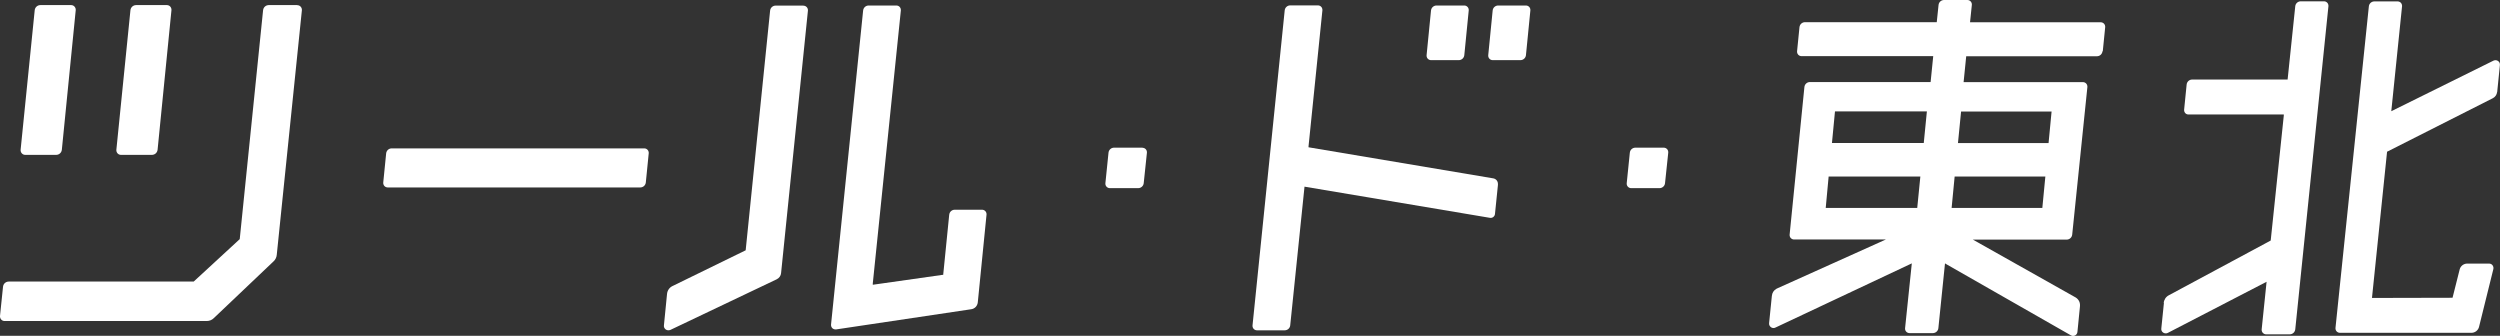
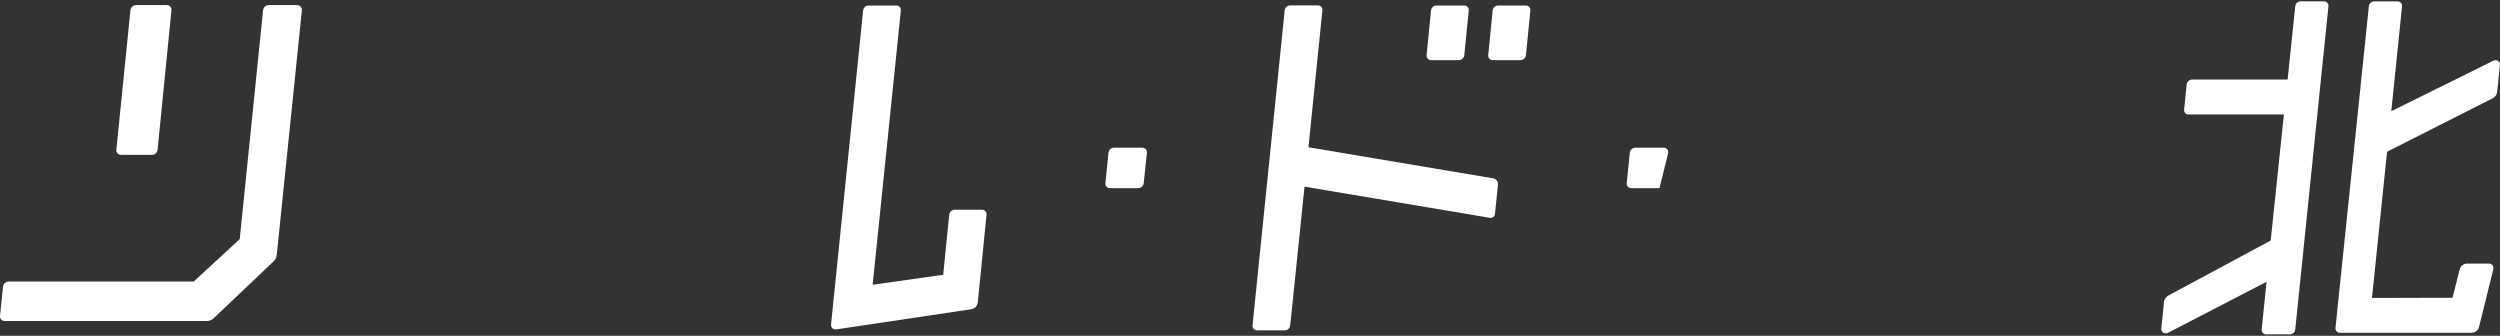
<svg xmlns="http://www.w3.org/2000/svg" width="134" height="18" viewBox="0 0 134 18" fill="none">
  <rect x="0" y="0" width="134" height="18" fill="#333333" stroke="none" />
  <g clip-path="url(#clip0_311_1367)">
-     <path d="M3.811 0.273H2.167C2.005 0.273 1.876 0.391 1.86 0.552L1.105 8.028C1.1 8.098 1.121 8.167 1.17 8.221C1.218 8.274 1.283 8.301 1.353 8.301H3.008C3.17 8.301 3.299 8.183 3.315 8.023L4.059 0.546C4.064 0.477 4.043 0.407 3.994 0.353C3.946 0.3 3.881 0.273 3.811 0.273Z" fill="white" />
    <path d="M8.943 0.273H7.299C7.137 0.273 7.007 0.391 6.991 0.552L6.237 8.028C6.231 8.098 6.253 8.167 6.301 8.221C6.35 8.274 6.415 8.301 6.485 8.301H8.139C8.301 8.301 8.43 8.183 8.447 8.023L9.19 0.546C9.196 0.477 9.174 0.407 9.126 0.353C9.077 0.3 9.013 0.273 8.943 0.273Z" fill="white" />
    <path d="M15.928 0.273H14.408C14.246 0.273 14.117 0.391 14.101 0.552L12.85 12.816L12.834 12.832L10.382 15.092H0.469C0.307 15.092 0.178 15.21 0.162 15.37L7.61059e-05 16.934C-0.005 17.004 0.016 17.073 0.065 17.127C0.113 17.181 0.178 17.207 0.248 17.207H11.077C11.222 17.207 11.357 17.154 11.46 17.052L14.667 14.005C14.764 13.914 14.823 13.79 14.834 13.662L16.181 0.552C16.187 0.482 16.165 0.412 16.117 0.359C16.068 0.305 16.003 0.278 15.934 0.278L15.928 0.273Z" fill="white" />
-     <path d="M34.535 7.953H20.995C20.844 7.953 20.715 8.065 20.698 8.221L20.542 9.785C20.537 9.849 20.558 9.918 20.601 9.967C20.645 10.015 20.709 10.047 20.779 10.047H34.319C34.47 10.047 34.6 9.935 34.616 9.779L34.772 8.215C34.778 8.151 34.756 8.082 34.713 8.033C34.67 7.985 34.605 7.953 34.535 7.953Z" fill="white" />
-     <path d="M43.062 0.3H41.575C41.424 0.3 41.294 0.412 41.278 0.568L39.968 13.416L36.044 15.333C35.877 15.413 35.769 15.574 35.753 15.756L35.586 17.443C35.575 17.529 35.613 17.609 35.688 17.663C35.758 17.711 35.85 17.716 35.931 17.684L41.634 14.969C41.763 14.905 41.855 14.781 41.866 14.637L43.305 0.568C43.31 0.503 43.289 0.434 43.245 0.386C43.202 0.337 43.138 0.305 43.068 0.305L43.062 0.3Z" fill="white" />
    <path d="M48.285 0.557C48.291 0.493 48.269 0.423 48.226 0.375C48.183 0.327 48.118 0.295 48.048 0.295H46.56C46.41 0.295 46.28 0.407 46.264 0.562L44.544 17.395C44.539 17.47 44.561 17.539 44.615 17.593C44.669 17.641 44.744 17.663 44.814 17.657L52.058 16.575C52.247 16.549 52.387 16.399 52.409 16.211L52.878 11.504C52.883 11.434 52.862 11.37 52.818 11.322C52.775 11.273 52.711 11.241 52.641 11.241H51.174C51.023 11.241 50.894 11.354 50.878 11.509L50.555 14.733H50.511L46.781 15.263V15.194L48.285 0.568V0.557Z" fill="white" />
    <path d="M61.238 7.915H59.712C59.562 7.915 59.432 8.028 59.416 8.183L59.249 9.822C59.243 9.892 59.265 9.956 59.308 10.004C59.351 10.052 59.416 10.085 59.486 10.085H61.006C61.157 10.085 61.286 9.972 61.303 9.822L61.475 8.183C61.48 8.119 61.459 8.049 61.416 8.001C61.373 7.953 61.308 7.921 61.238 7.921V7.915Z" fill="white" />
-     <path d="M89.418 8.178C89.423 8.114 89.402 8.044 89.359 7.996C89.316 7.948 89.251 7.915 89.181 7.915H87.655C87.504 7.915 87.375 8.028 87.359 8.183L87.192 9.822C87.186 9.892 87.208 9.956 87.251 10.004C87.294 10.052 87.359 10.085 87.429 10.085H88.949C89.1 10.085 89.229 9.972 89.245 9.822L89.418 8.183V8.178Z" fill="white" />
+     <path d="M89.418 8.178C89.423 8.114 89.402 8.044 89.359 7.996C89.316 7.948 89.251 7.915 89.181 7.915H87.655C87.504 7.915 87.375 8.028 87.359 8.183L87.192 9.822C87.186 9.892 87.208 9.956 87.251 10.004C87.294 10.052 87.359 10.085 87.429 10.085H88.949L89.418 8.183V8.178Z" fill="white" />
    <path d="M78.487 0.295H76.999C76.848 0.295 76.719 0.407 76.702 0.562L76.465 2.962C76.46 3.026 76.481 3.095 76.525 3.144C76.568 3.192 76.632 3.224 76.702 3.224H78.19C78.341 3.224 78.47 3.112 78.487 2.956L78.724 0.557C78.729 0.487 78.707 0.423 78.664 0.375C78.621 0.327 78.557 0.295 78.487 0.295Z" fill="white" />
    <path d="M81.791 0.295H80.303C80.152 0.295 80.023 0.407 80.007 0.562L79.769 2.962C79.764 3.026 79.785 3.095 79.829 3.144C79.872 3.192 79.936 3.224 80.007 3.224H81.494C81.645 3.224 81.775 3.112 81.791 2.956L82.028 0.557C82.033 0.487 82.012 0.423 81.969 0.375C81.925 0.327 81.861 0.295 81.791 0.295Z" fill="white" />
    <path d="M80.287 9.881C80.303 9.726 80.195 9.586 80.039 9.56L70.137 7.894V7.846L70.881 0.552C70.886 0.487 70.865 0.418 70.822 0.37C70.779 0.321 70.714 0.289 70.644 0.289H69.156C69.005 0.289 68.876 0.402 68.86 0.557L67.135 17.443C67.129 17.507 67.151 17.577 67.194 17.625C67.237 17.673 67.302 17.705 67.372 17.705H68.86C69.011 17.705 69.14 17.593 69.156 17.438L69.922 10.004L69.981 10.015L79.856 11.675C79.92 11.686 79.985 11.675 80.039 11.632C80.093 11.589 80.125 11.536 80.131 11.466L80.292 9.886L80.287 9.881Z" fill="white" />
-     <path d="M112.709 2.747L112.838 1.457C112.844 1.392 112.822 1.323 112.779 1.275C112.736 1.226 112.671 1.194 112.601 1.194H105.594L105.691 0.262C105.696 0.193 105.675 0.129 105.631 0.08C105.588 0.032 105.524 0 105.454 0H104.203C104.052 0 103.923 0.112 103.907 0.262L103.81 1.189H96.748C96.597 1.189 96.468 1.301 96.452 1.457L96.323 2.747C96.317 2.812 96.339 2.881 96.382 2.929C96.425 2.978 96.49 3.01 96.56 3.01H103.621L103.481 4.397H97.013C96.862 4.397 96.732 4.509 96.716 4.665L95.924 12.575C95.918 12.645 95.94 12.709 95.983 12.757C96.026 12.805 96.091 12.837 96.161 12.837H101.082L95.228 15.472C95.072 15.558 94.986 15.692 94.97 15.874L94.824 17.32C94.813 17.411 94.856 17.491 94.932 17.545C95.007 17.593 95.099 17.598 95.18 17.55L102.473 14.117L102.112 17.593C102.106 17.663 102.128 17.727 102.171 17.775C102.214 17.823 102.279 17.855 102.349 17.855H103.599C103.75 17.855 103.88 17.743 103.896 17.593L104.252 14.117L104.322 14.16L110.979 17.962C111.054 18.011 111.14 18.021 111.216 17.984C111.291 17.946 111.345 17.877 111.35 17.791L111.485 16.431C111.507 16.222 111.431 16.061 111.264 15.949L105.745 12.843H110.774C110.925 12.843 111.054 12.73 111.07 12.575L111.884 4.665C111.889 4.6 111.868 4.531 111.825 4.483C111.782 4.434 111.717 4.402 111.647 4.402H105.249L105.389 3.015H112.396C112.547 3.015 112.676 2.903 112.693 2.747H112.709ZM102.769 11.145H97.859L98.015 9.463H102.931L102.764 11.145H102.769ZM103.114 7.664H98.193L98.355 5.971H103.281L103.114 7.664ZM109.469 11.145H104.607L104.769 9.463H109.631L109.469 11.145ZM109.965 5.977L109.803 7.669H104.947L105.114 5.977H109.965Z" fill="white" />
    <path d="M115.986 16.238L115.846 17.609C115.835 17.7 115.873 17.78 115.948 17.829C116.024 17.877 116.115 17.882 116.191 17.845L121.489 15.103L121.225 17.657C121.22 17.721 121.241 17.791 121.285 17.839C121.328 17.887 121.392 17.92 121.462 17.92H122.729C122.88 17.92 123.009 17.807 123.026 17.652L124.804 0.332C124.81 0.268 124.788 0.198 124.745 0.15C124.702 0.102 124.637 0.07 124.567 0.07H123.322C123.171 0.07 123.042 0.182 123.026 0.332L122.616 4.263H117.501C117.35 4.263 117.22 4.375 117.204 4.531L117.069 5.88C117.064 5.945 117.086 6.014 117.129 6.062C117.172 6.111 117.236 6.137 117.301 6.137H122.411V6.196L121.71 12.891L121.683 12.907L116.25 15.826C116.094 15.906 115.991 16.061 115.975 16.238H115.986Z" fill="white" />
    <path d="M133.849 4.938L133.995 3.486C134.005 3.401 133.968 3.315 133.892 3.267C133.822 3.219 133.731 3.213 133.65 3.251L128.173 5.961L128.75 0.337C128.755 0.273 128.734 0.203 128.691 0.155C128.648 0.107 128.583 0.075 128.513 0.075H127.268C127.117 0.075 126.987 0.187 126.971 0.337L125.182 17.577C125.176 17.646 125.198 17.711 125.241 17.759C125.284 17.807 125.349 17.839 125.419 17.839H132.469C132.658 17.839 132.825 17.711 132.874 17.529L133.644 14.422C133.66 14.353 133.644 14.278 133.601 14.219C133.558 14.16 133.488 14.128 133.413 14.128H132.243C132.054 14.128 131.887 14.256 131.839 14.438L131.456 15.96H131.413L127.138 15.97L127.947 8.13L127.974 8.119L133.617 5.264C133.741 5.2 133.828 5.077 133.844 4.938H133.849Z" fill="white" />
  </g>
  <defs>
    <clipPath id="clip0_311_1367">
      <rect width="134" height="18" fill="white" />
    </clipPath>
  </defs>
</svg>